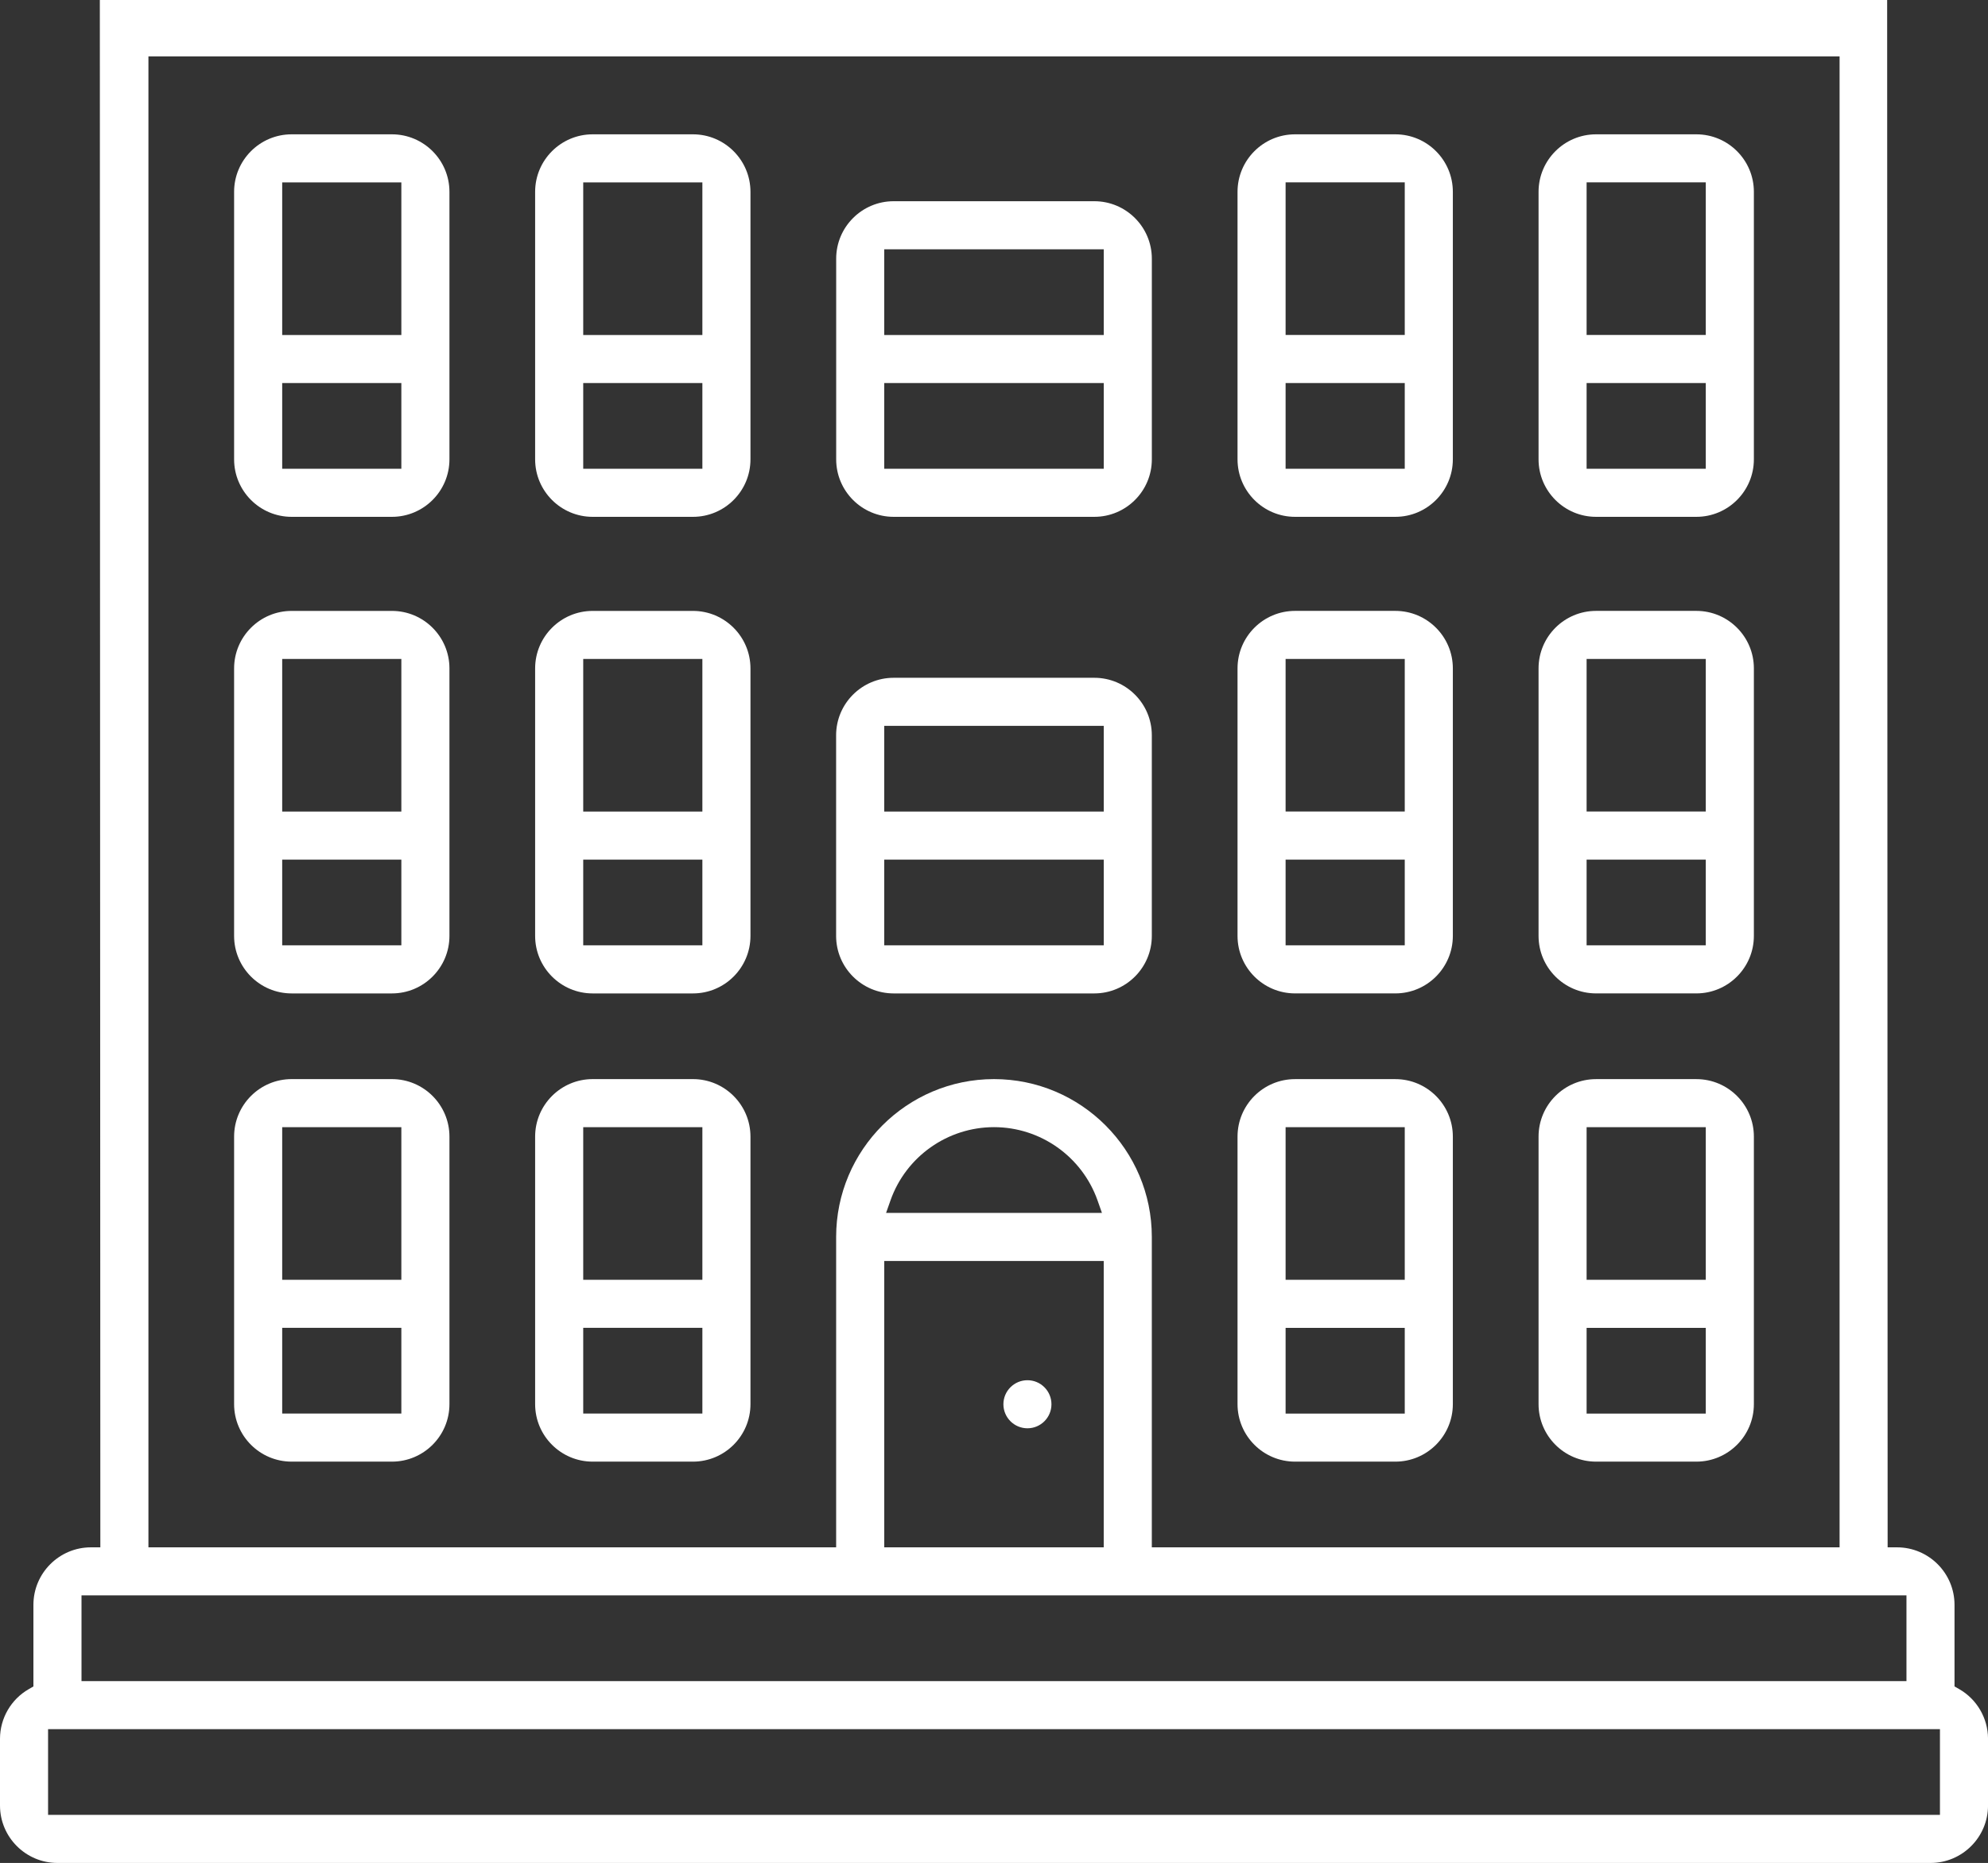
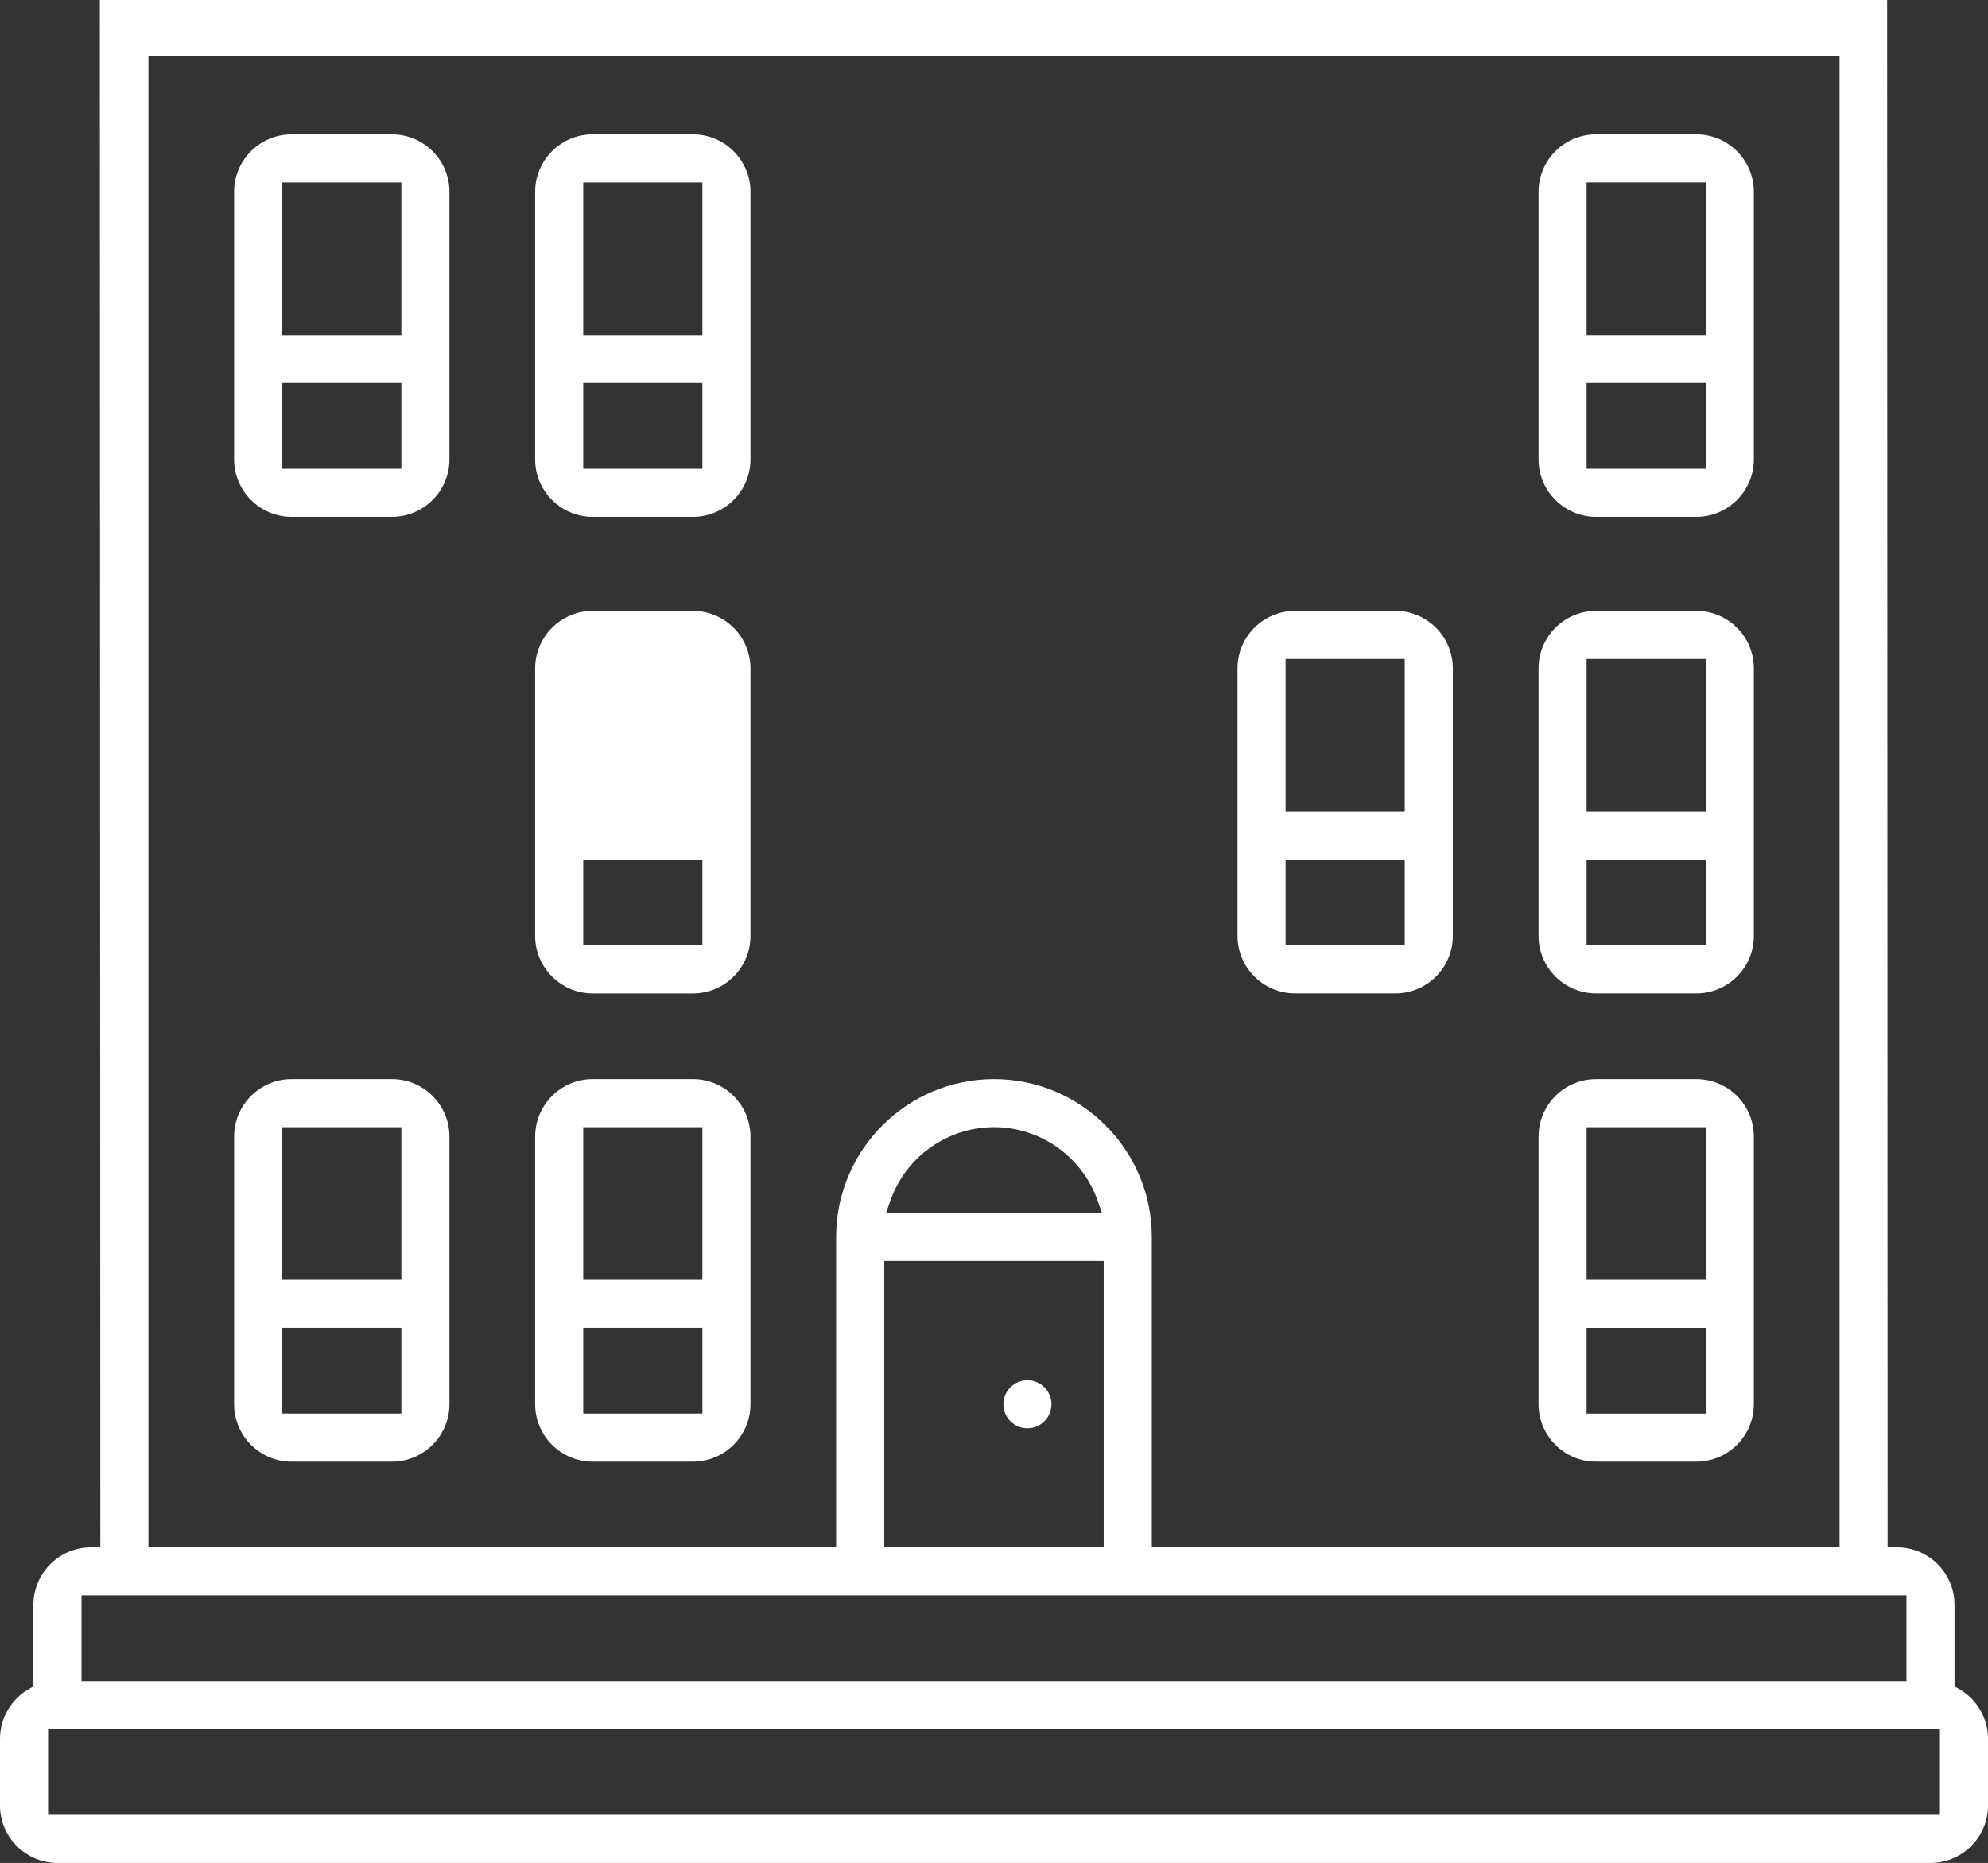
<svg xmlns="http://www.w3.org/2000/svg" version="1.1" id="Layer_1" x="0px" y="0px" width="89.947px" height="84.296px" viewBox="0 0 89.947 84.296" enable-background="new 0 0 89.947 84.296" xml:space="preserve">
  <rect x="0" y="0" width="89.947" height="84.296" fill="#333333" stroke="none" />
  <g>
-     <path fill="#FFFFFF" d="M18.159,36.723h-5.391v-6.905h5.391V36.723z M18.159,42.775h-5.391v-3.878h5.391V42.775z M17.733,27.643   h-4.539c-1.435,0-2.602,1.167-2.602,2.601V42.35c0,1.434,1.167,2.601,2.602,2.601h4.539c1.435,0,2.602-1.167,2.602-2.601V30.243   C20.335,28.81,19.168,27.643,17.733,27.643" />
-     <path fill="#FFFFFF" d="M31.779,36.723h-5.391v-6.905h5.391V36.723z M31.779,42.775h-5.391v-3.878h5.391V42.775z M31.354,27.643   h-4.54c-1.434,0-2.602,1.167-2.602,2.601V42.35c0,1.434,1.168,2.601,2.602,2.601h4.54c1.435,0,2.601-1.167,2.601-2.601V30.243   C33.954,28.81,32.788,27.643,31.354,27.643" />
+     <path fill="#FFFFFF" d="M31.779,36.723h-5.391v-6.905V36.723z M31.779,42.775h-5.391v-3.878h5.391V42.775z M31.354,27.643   h-4.54c-1.434,0-2.602,1.167-2.602,2.601V42.35c0,1.434,1.168,2.601,2.602,2.601h4.54c1.435,0,2.601-1.167,2.601-2.601V30.243   C33.954,28.81,32.788,27.643,31.354,27.643" />
    <path fill="#FFFFFF" d="M18.159,57.908h-5.391v-6.905h5.391V57.908z M18.159,63.961h-5.391v-3.878h5.391V63.961z M17.733,48.828   h-4.539c-1.435,0-2.602,1.167-2.602,2.602v12.106c0,1.435,1.167,2.601,2.602,2.601h4.539c1.435,0,2.602-1.166,2.602-2.601V51.43   C20.335,49.995,19.168,48.828,17.733,48.828" />
    <path fill="#FFFFFF" d="M31.779,57.908h-5.391v-6.905h5.391V57.908z M31.779,63.961h-5.391v-3.878h5.391V63.961z M31.354,48.828   h-4.54c-1.434,0-2.602,1.167-2.602,2.602v12.106c0,1.435,1.168,2.601,2.602,2.601h4.54c1.435,0,2.601-1.166,2.601-2.601V51.43   C33.954,49.995,32.788,48.828,31.354,48.828" />
    <path fill="#FFFFFF" d="M58.167,38.897h5.391v3.878h-5.391V38.897z M58.167,29.817h5.391v6.904h-5.391V29.817z M58.593,44.95h4.54   c1.435,0,2.601-1.167,2.601-2.601V30.243c0-1.434-1.166-2.601-2.601-2.601h-4.54c-1.434,0-2.601,1.167-2.601,2.601V42.35   C55.992,43.783,57.159,44.95,58.593,44.95" />
    <path fill="#FFFFFF" d="M71.786,38.897h5.392v3.878h-5.392V38.897z M71.786,29.817h5.392v6.904h-5.392V29.817z M72.213,44.95h4.54   c1.434,0,2.601-1.167,2.601-2.601V30.243c0-1.434-1.167-2.601-2.601-2.601h-4.54c-1.435,0-2.601,1.167-2.601,2.601V42.35   C69.612,43.783,70.778,44.95,72.213,44.95" />
-     <path fill="#FFFFFF" d="M58.167,60.084h5.391v3.878h-5.391V60.084z M58.167,51.004h5.391v6.905h-5.391V51.004z M58.593,66.137h4.54   c1.435,0,2.601-1.167,2.601-2.601V51.429c0-1.434-1.166-2.6-2.601-2.6h-4.54c-1.434,0-2.601,1.166-2.601,2.6v12.107   C55.992,64.97,57.159,66.137,58.593,66.137" />
    <path fill="#FFFFFF" d="M71.786,60.084h5.392v3.878h-5.392V60.084z M71.786,51.004h5.392v6.905h-5.392V51.004z M72.213,66.137h4.54   c1.434,0,2.601-1.167,2.601-2.601V51.429c0-1.434-1.167-2.6-2.601-2.6h-4.54c-1.435,0-2.601,1.166-2.601,2.6v12.107   C69.612,64.97,70.778,66.137,72.213,66.137" />
    <path fill="#FFFFFF" d="M46.487,64.628c0.6,0,1.086-0.487,1.086-1.088c0-0.599-0.486-1.087-1.086-1.087   c-0.601,0-1.088,0.488-1.088,1.087C45.399,64.141,45.887,64.628,46.487,64.628" />
    <path fill="#FFFFFF" d="M87.772,82.121H2.175v-3.878h85.598V82.121z M3.688,72.189h82.57v3.879H3.688V72.189z M40.091,54.881   l0.2-0.567c0.699-1.98,2.581-3.312,4.683-3.312s3.982,1.332,4.683,3.312l0.2,0.567H40.091z M49.938,70.015h-9.93V57.057h9.93   V70.015z M6.716,2.553h76.516v67.462H52.114V55.97c0-3.938-3.203-7.142-7.141-7.142c-3.938,0-7.142,3.204-7.142,7.142v14.045H6.716   V2.553z M88.647,76.432l-0.215-0.123v-3.692c0-1.435-1.166-2.602-2.601-2.602h-0.425L85.384,0H4.517L4.54,70.015H4.114   c-1.434,0-2.602,1.167-2.602,2.602v3.692L1.3,76.432C0.501,76.89,0.003,77.748,0,78.67v3.026c0,1.434,1.166,2.6,2.601,2.6h84.746   c1.434,0,2.601-1.166,2.601-2.6v-3.027C89.944,77.748,89.446,76.89,88.647,76.432" />
-     <path fill="#FFFFFF" d="M40.007,38.897h9.932v3.878h-9.932V38.897z M40.007,32.845h9.932v3.878h-9.932V32.845z M52.114,42.35   v-9.079c0-1.435-1.166-2.602-2.601-2.602h-9.08c-1.435,0-2.603,1.167-2.603,2.602v9.079c0,1.434,1.168,2.601,2.603,2.601h9.08   C50.948,44.95,52.114,43.783,52.114,42.35" />
    <path fill="#FFFFFF" d="M18.159,15.158h-5.391V8.253h5.391V15.158z M18.159,21.211h-5.391v-3.878h5.391V21.211z M17.733,6.078   h-4.539c-1.435,0-2.602,1.167-2.602,2.601v12.106c0,1.434,1.167,2.601,2.602,2.601h4.539c1.435,0,2.602-1.167,2.602-2.601V8.679   C20.335,7.245,19.168,6.078,17.733,6.078" />
    <path fill="#FFFFFF" d="M31.779,15.158h-5.391V8.253h5.391V15.158z M31.779,21.211h-5.391v-3.878h5.391V21.211z M31.354,6.078   h-4.54c-1.434,0-2.602,1.167-2.602,2.601v12.106c0,1.434,1.168,2.601,2.602,2.601h4.54c1.435,0,2.601-1.167,2.601-2.601V8.679   C33.954,7.245,32.788,6.078,31.354,6.078" />
-     <path fill="#FFFFFF" d="M58.167,17.333h5.391v3.878h-5.391V17.333z M58.167,8.252h5.391v6.905h-5.391V8.252z M58.593,23.386h4.54   c1.435,0,2.601-1.167,2.601-2.601V8.679c0-1.434-1.166-2.601-2.601-2.601h-4.54c-1.434,0-2.601,1.167-2.601,2.601v12.106   C55.992,22.219,57.159,23.386,58.593,23.386" />
    <path fill="#FFFFFF" d="M71.786,17.333h5.392v3.878h-5.392V17.333z M71.786,8.252h5.392v6.905h-5.392V8.252z M72.213,23.386h4.54   c1.434,0,2.601-1.167,2.601-2.601V8.679c0-1.434-1.167-2.601-2.601-2.601h-4.54c-1.435,0-2.601,1.167-2.601,2.601v12.106   C69.612,22.219,70.778,23.386,72.213,23.386" />
-     <path fill="#FFFFFF" d="M40.007,17.333h9.932v3.878h-9.932V17.333z M40.007,11.28h9.932v3.878h-9.932V11.28z M40.433,23.386h9.08   c1.435,0,2.602-1.167,2.602-2.601v-9.079c0-1.434-1.167-2.601-2.602-2.601h-9.08c-1.434,0-2.6,1.167-2.6,2.601v9.079   C37.833,22.219,38.999,23.386,40.433,23.386" />
  </g>
</svg>